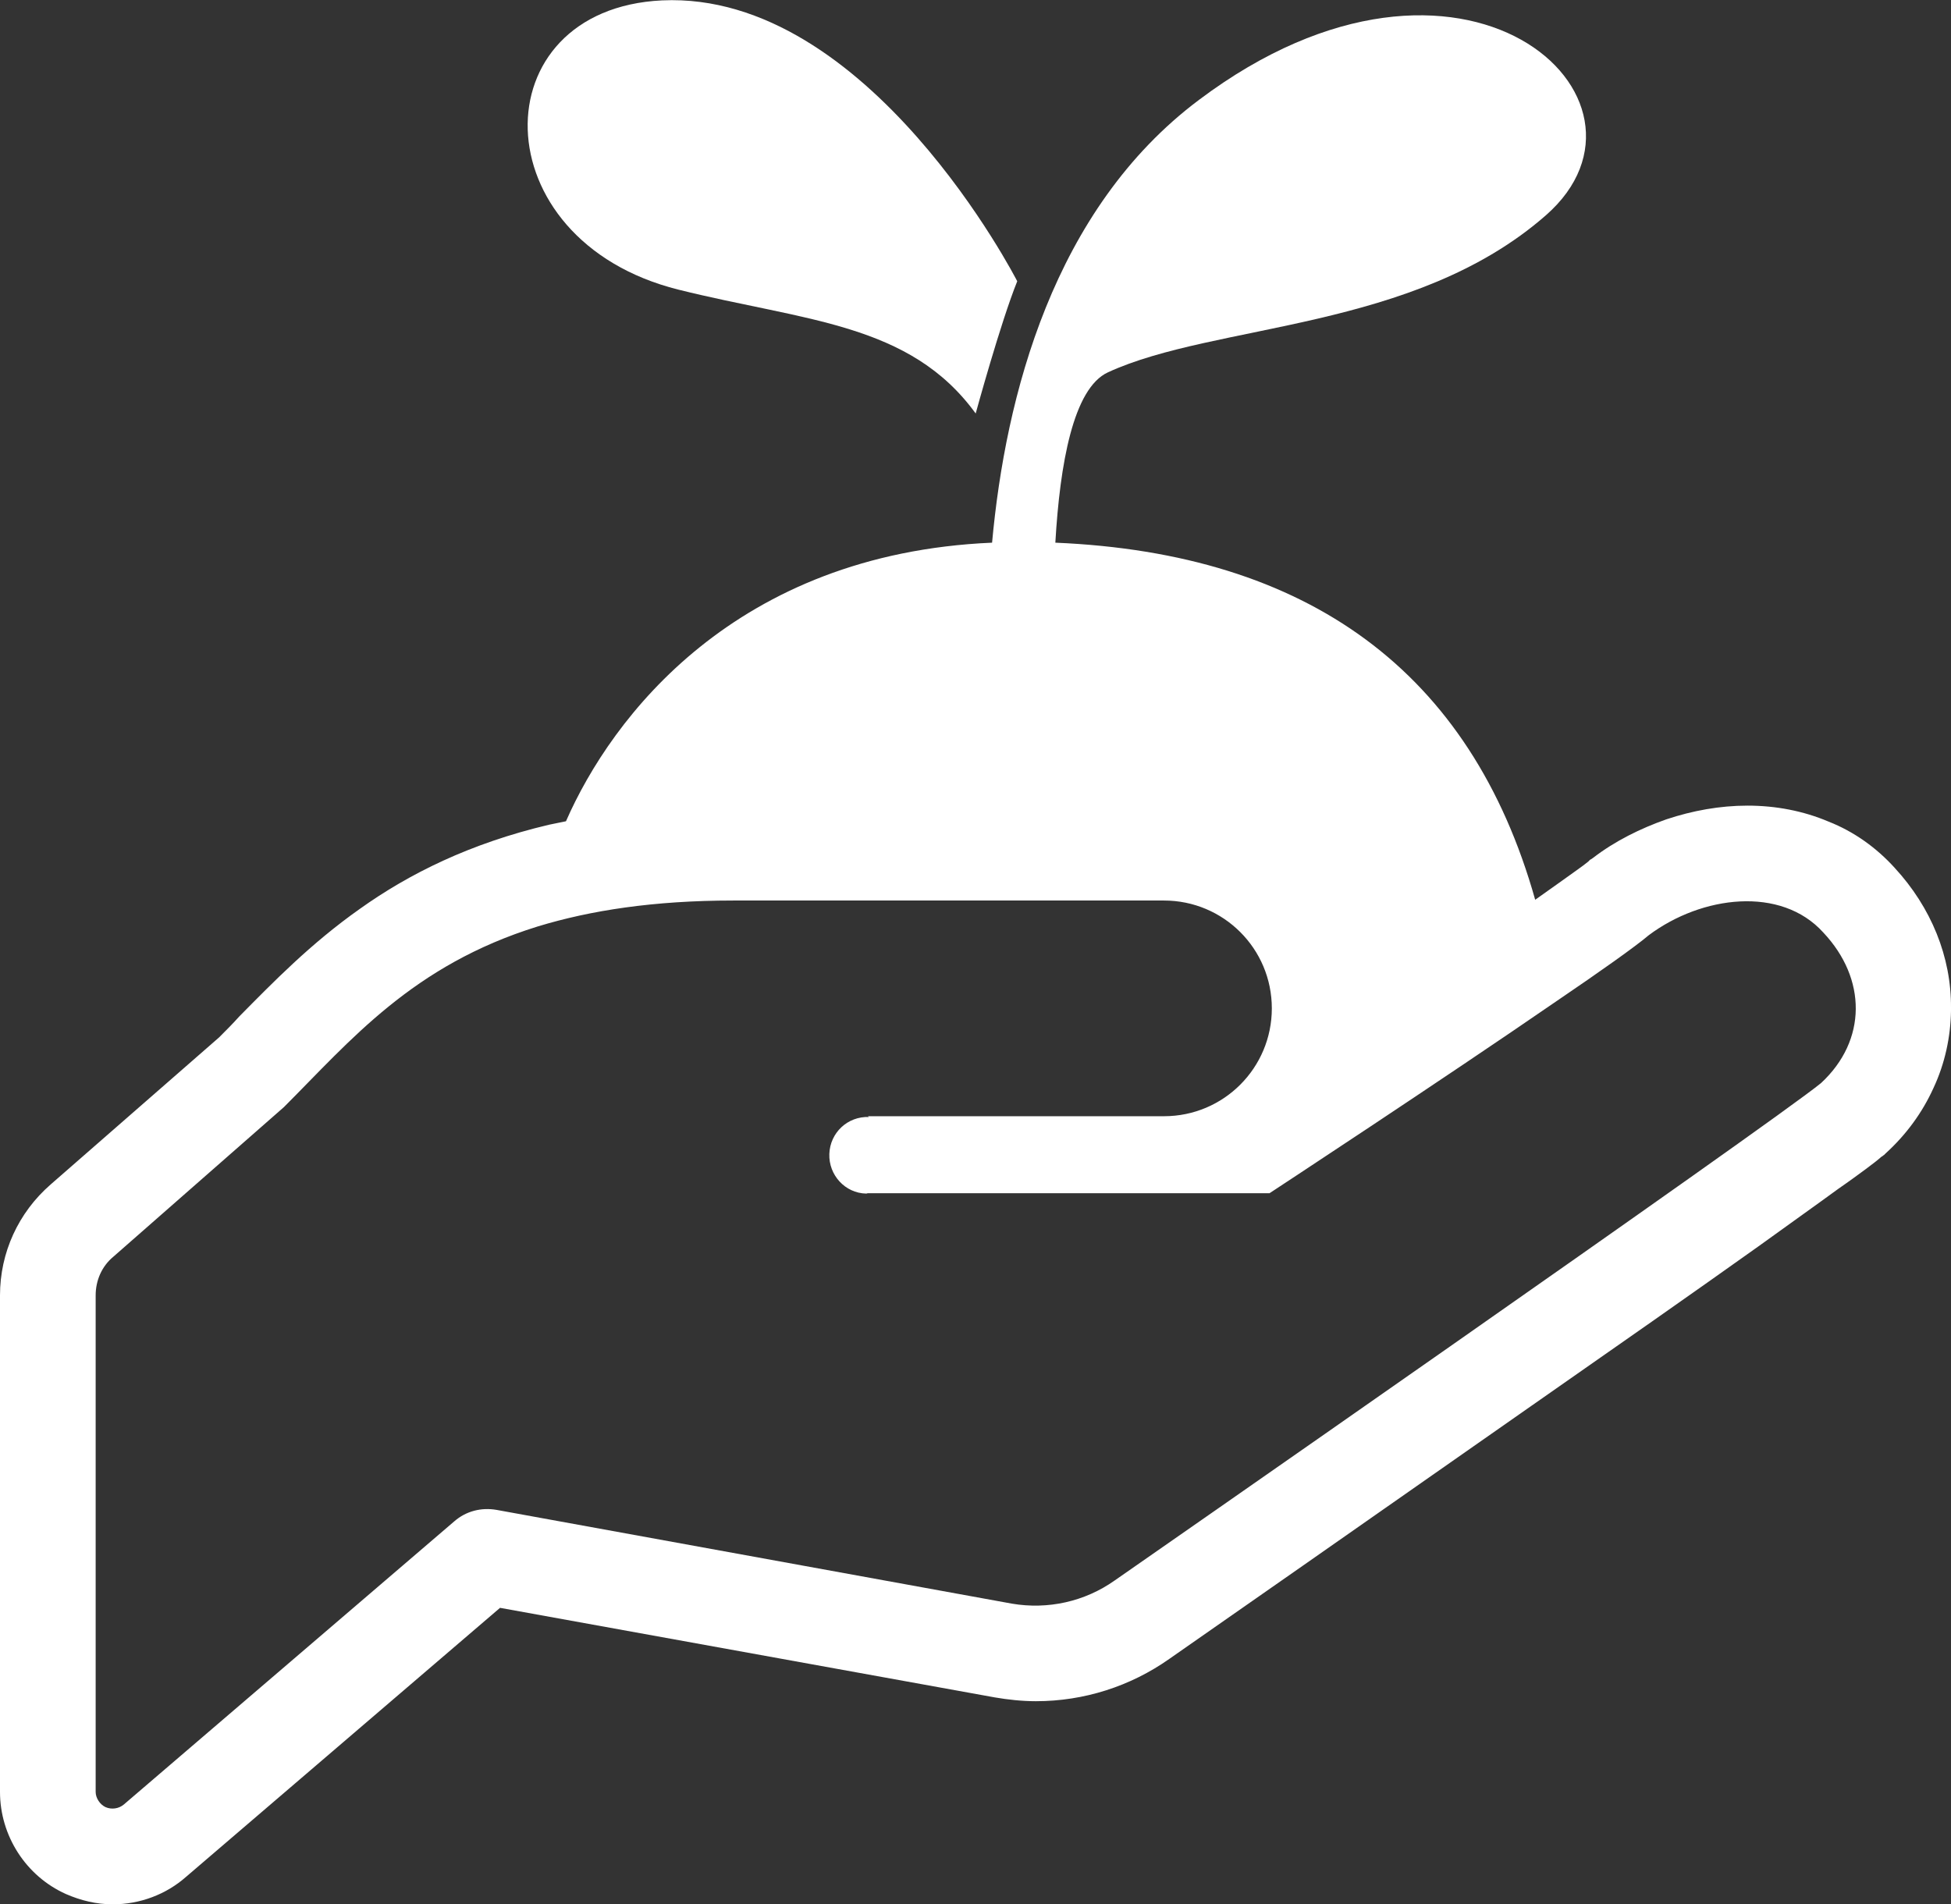
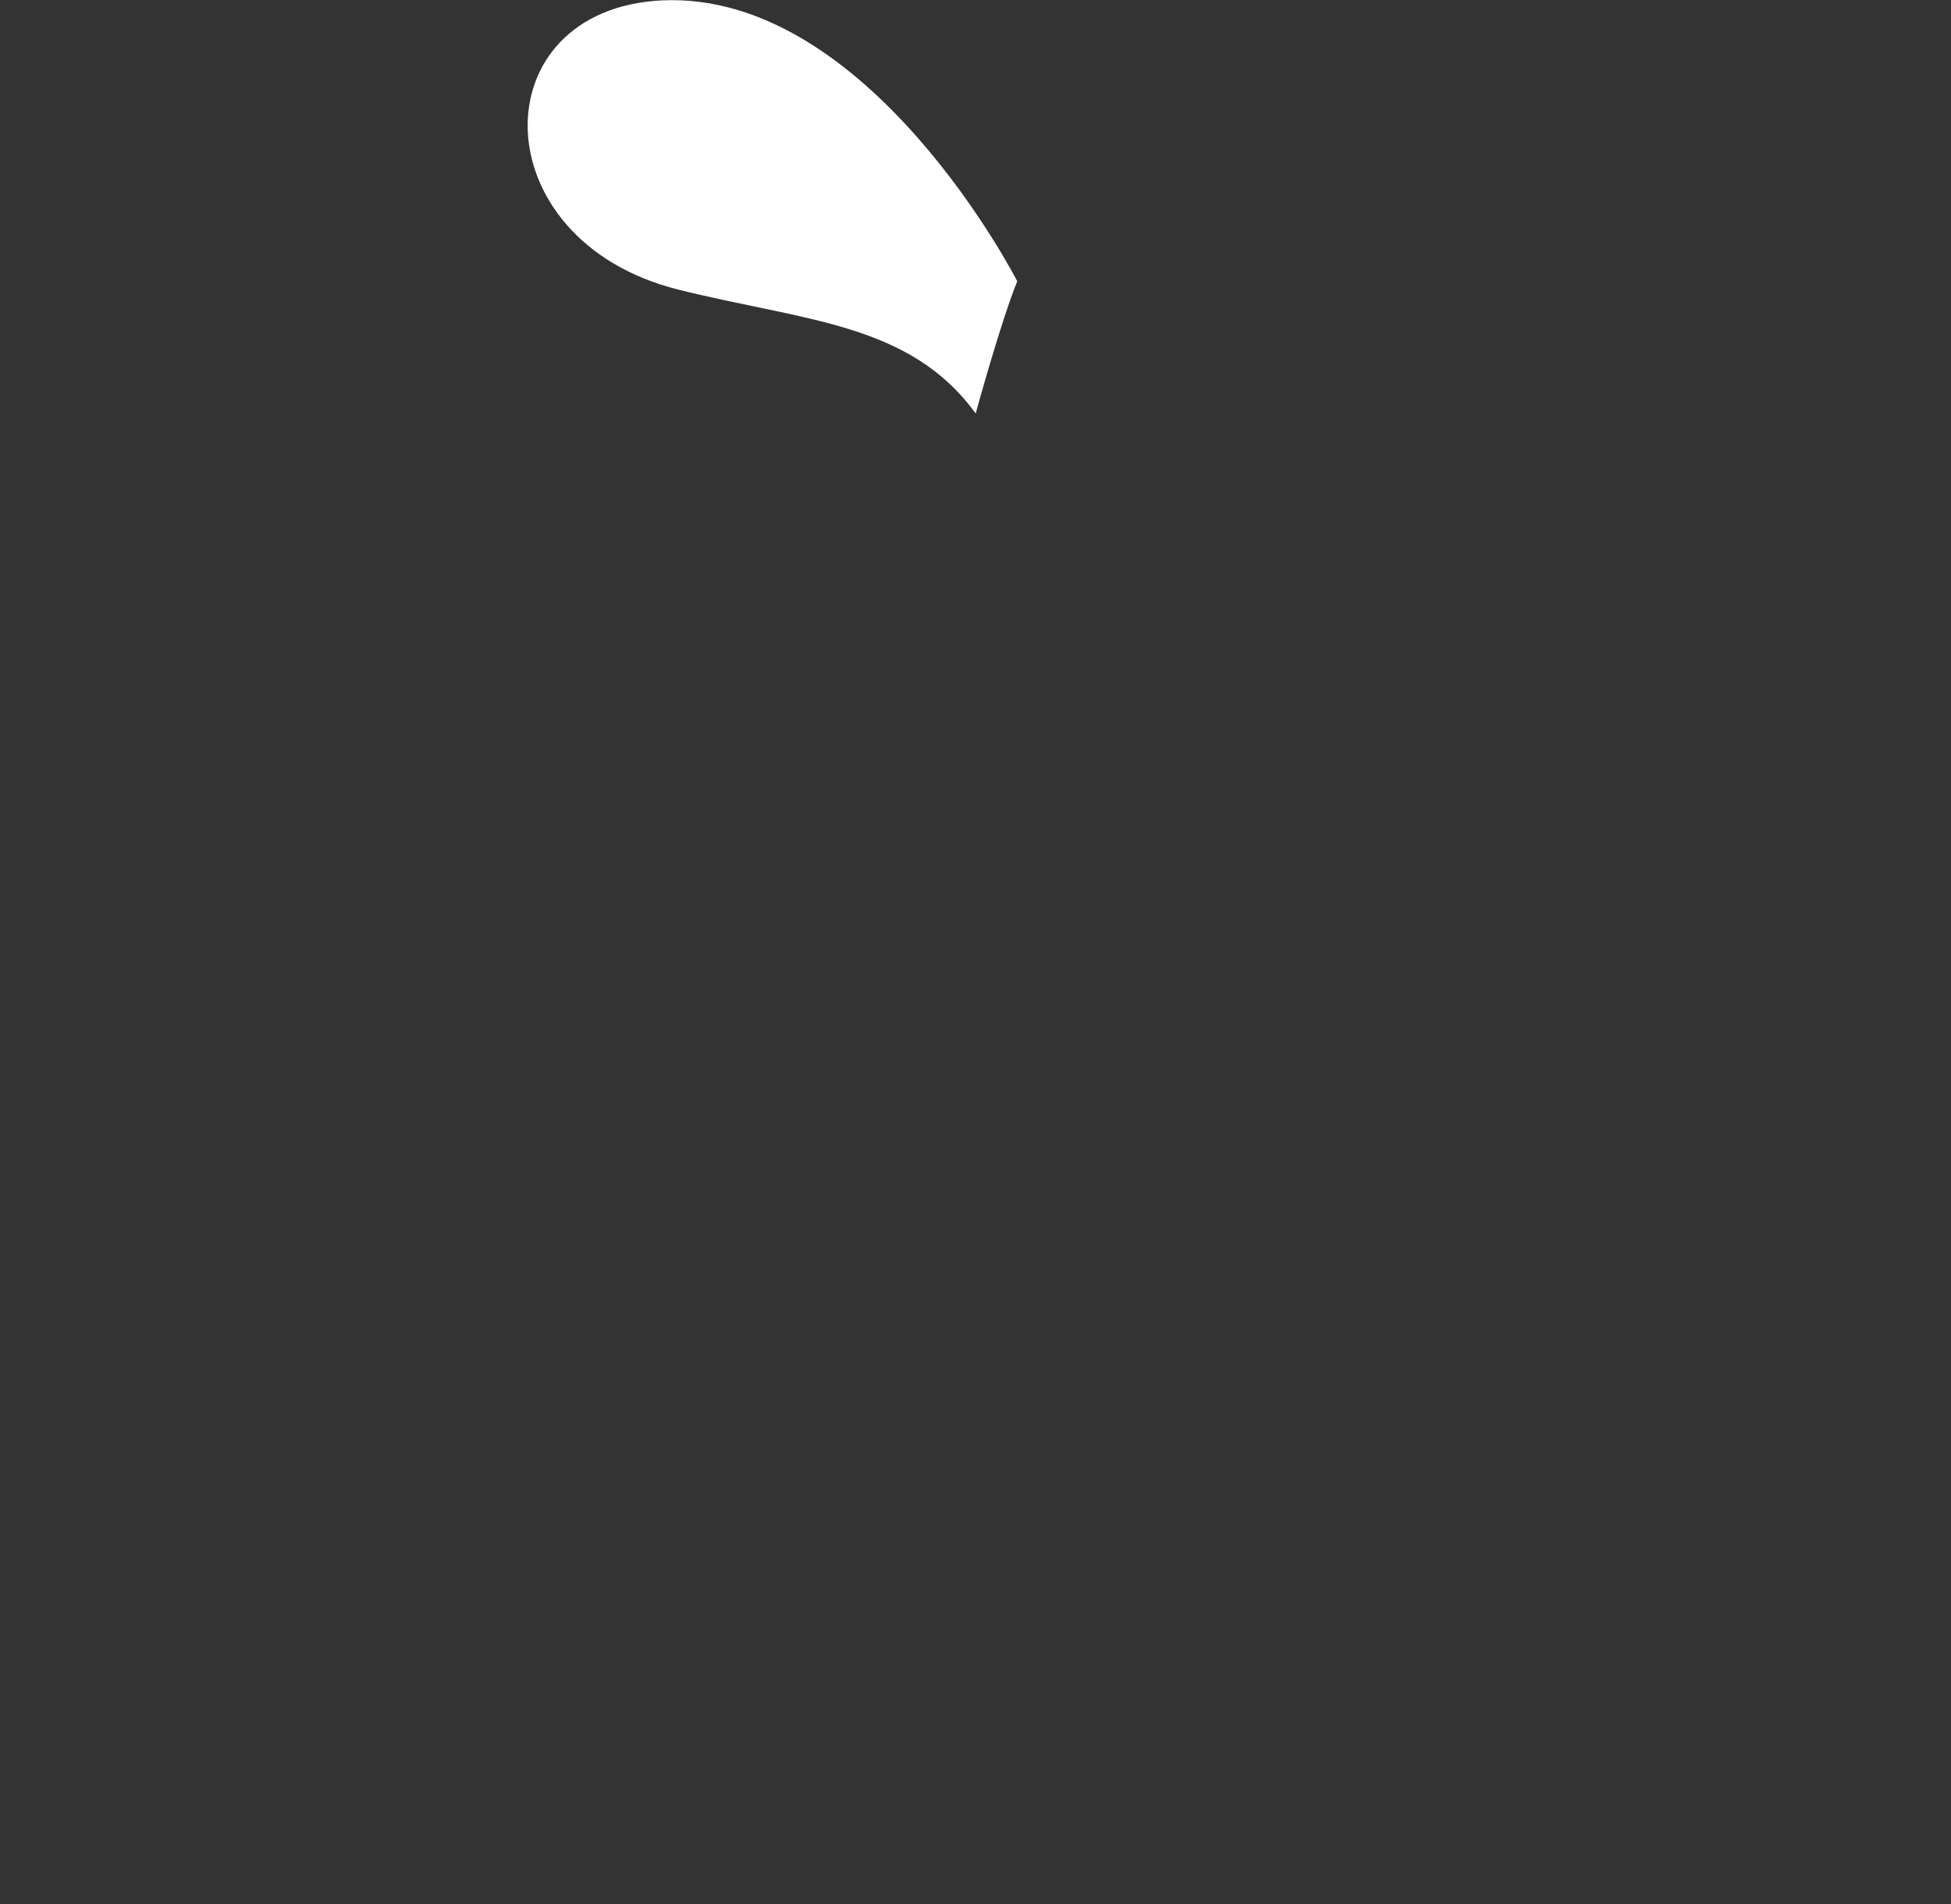
<svg xmlns="http://www.w3.org/2000/svg" version="1.1" id="レイヤー_1" x="0px" y="0px" viewBox="0 0 511.9 499.7" style="enable-background:new 0 0 511.9 499.7;" xml:space="preserve">
  <rect x="0" y="0" width="511.9" height="499.7" fill="#333333" stroke="none" />
  <style type="text/css">
	.st0{fill:#FFFFFF;}
</style>
  <g>
-     <path class="st0" d="M497.1,227.7c-4.8-5.3-10.7-9.5-17.3-12.1c-6.6-2.8-13.8-4.2-21.3-4.2c-7.2,0-14.4,1.3-21.3,3.6   c-6.8,2.4-13.5,5.7-19.2,10.1l-0.6,0.4l-0.2,0.1l-0.5,0.5c-0.6,0.5-1.8,1.4-3.5,2.6c-2.6,1.9-6.2,4.4-10.4,7.4   c-16.9-60-59.7-90.9-125.9-93.7c1.2-20.7,4.7-40.5,13.8-44.7c28.2-13,80.2-10.8,114.9-41.2s-21.7-82.4-91-30.3   c-38.3,28.7-50.8,77.9-54.3,116.2c-67.3,2.9-99.8,45.7-111.8,73.1c-1.5,0.3-3,0.6-4.4,0.9c-20.8,4.9-36.8,12.9-49.7,22.1   c-12.9,9.1-22.8,19.3-31.6,28.2c-1.7,1.9-3.5,3.7-5.3,5.5l-44.2,38.6C4.8,318.2,0,328.7,0,339.9v130.3c0,11.5,6.8,22.1,17.3,26.8   c3.9,1.7,8,2.7,12.3,2.7c7.1,0,14-2.6,19.2-7.2l82.4-70.6L261,445.4c3.5,0.6,7.2,1,10.8,1c12.6,0,24.8-3.9,35-11.1   c9.2-6.4,52.3-36.5,95-66.4c21.5-15,42.8-29.9,59.5-41.8c8.3-6,15.5-11.1,21.1-15.2c2.9-2,5.2-3.7,7.1-5.1s3.3-2.5,4.3-3.4v0.1   l0.3-0.3l0.2-0.1l0.4-0.4c5.5-5,9.7-10.8,12.6-17.2c3-6.4,4.5-13.4,4.6-20.3v-0.7C512,251.1,506.7,238.1,497.1,227.7z M477.8,284.2   C465,294.7,292.5,414.7,292.5,414.7c-7.9,5.6-17.6,7.7-27,6.1l-135.2-24.6c-4-0.7-8,0.3-11.1,3l-86.7,74.3   c-1.3,1.1-3.2,1.4-4.8,0.7c-1.5-0.7-2.6-2.4-2.6-4V339.9c0-3.9,1.6-7.6,4.6-10.1l44.8-39.3c17.5-17.5,33.7-37.2,66.6-47.4   c13.8-4.2,30.4-6.8,51.3-6.8h113c15.6,0,28.3,12.6,28.3,28.3c0,15.6-12.6,28.3-28.3,28.3c0,0-58.9,0-77.7,0l0.3,0.2   c-5.6-0.2-10.2,4.1-10.4,9.7c-0.2,5.5,4.1,10.3,9.7,10.4l0.4-0.1h105.4c0,0,45.4-29.8,75.3-50.4c11.5-7.8,20.8-14.4,24.2-17.3   c13.9-10.4,34.7-13,45.8-0.7C489.8,256.8,489.9,273,477.8,284.2z" />
    <path class="st0" d="M178,76c33.3,8.3,60.7,8.7,78,32.5c0,0,6.5-23.8,10.9-34.7c0,0-38.9-76.2-93.2-73.7C126,2.4,126,63,178,76z" />
  </g>
</svg>